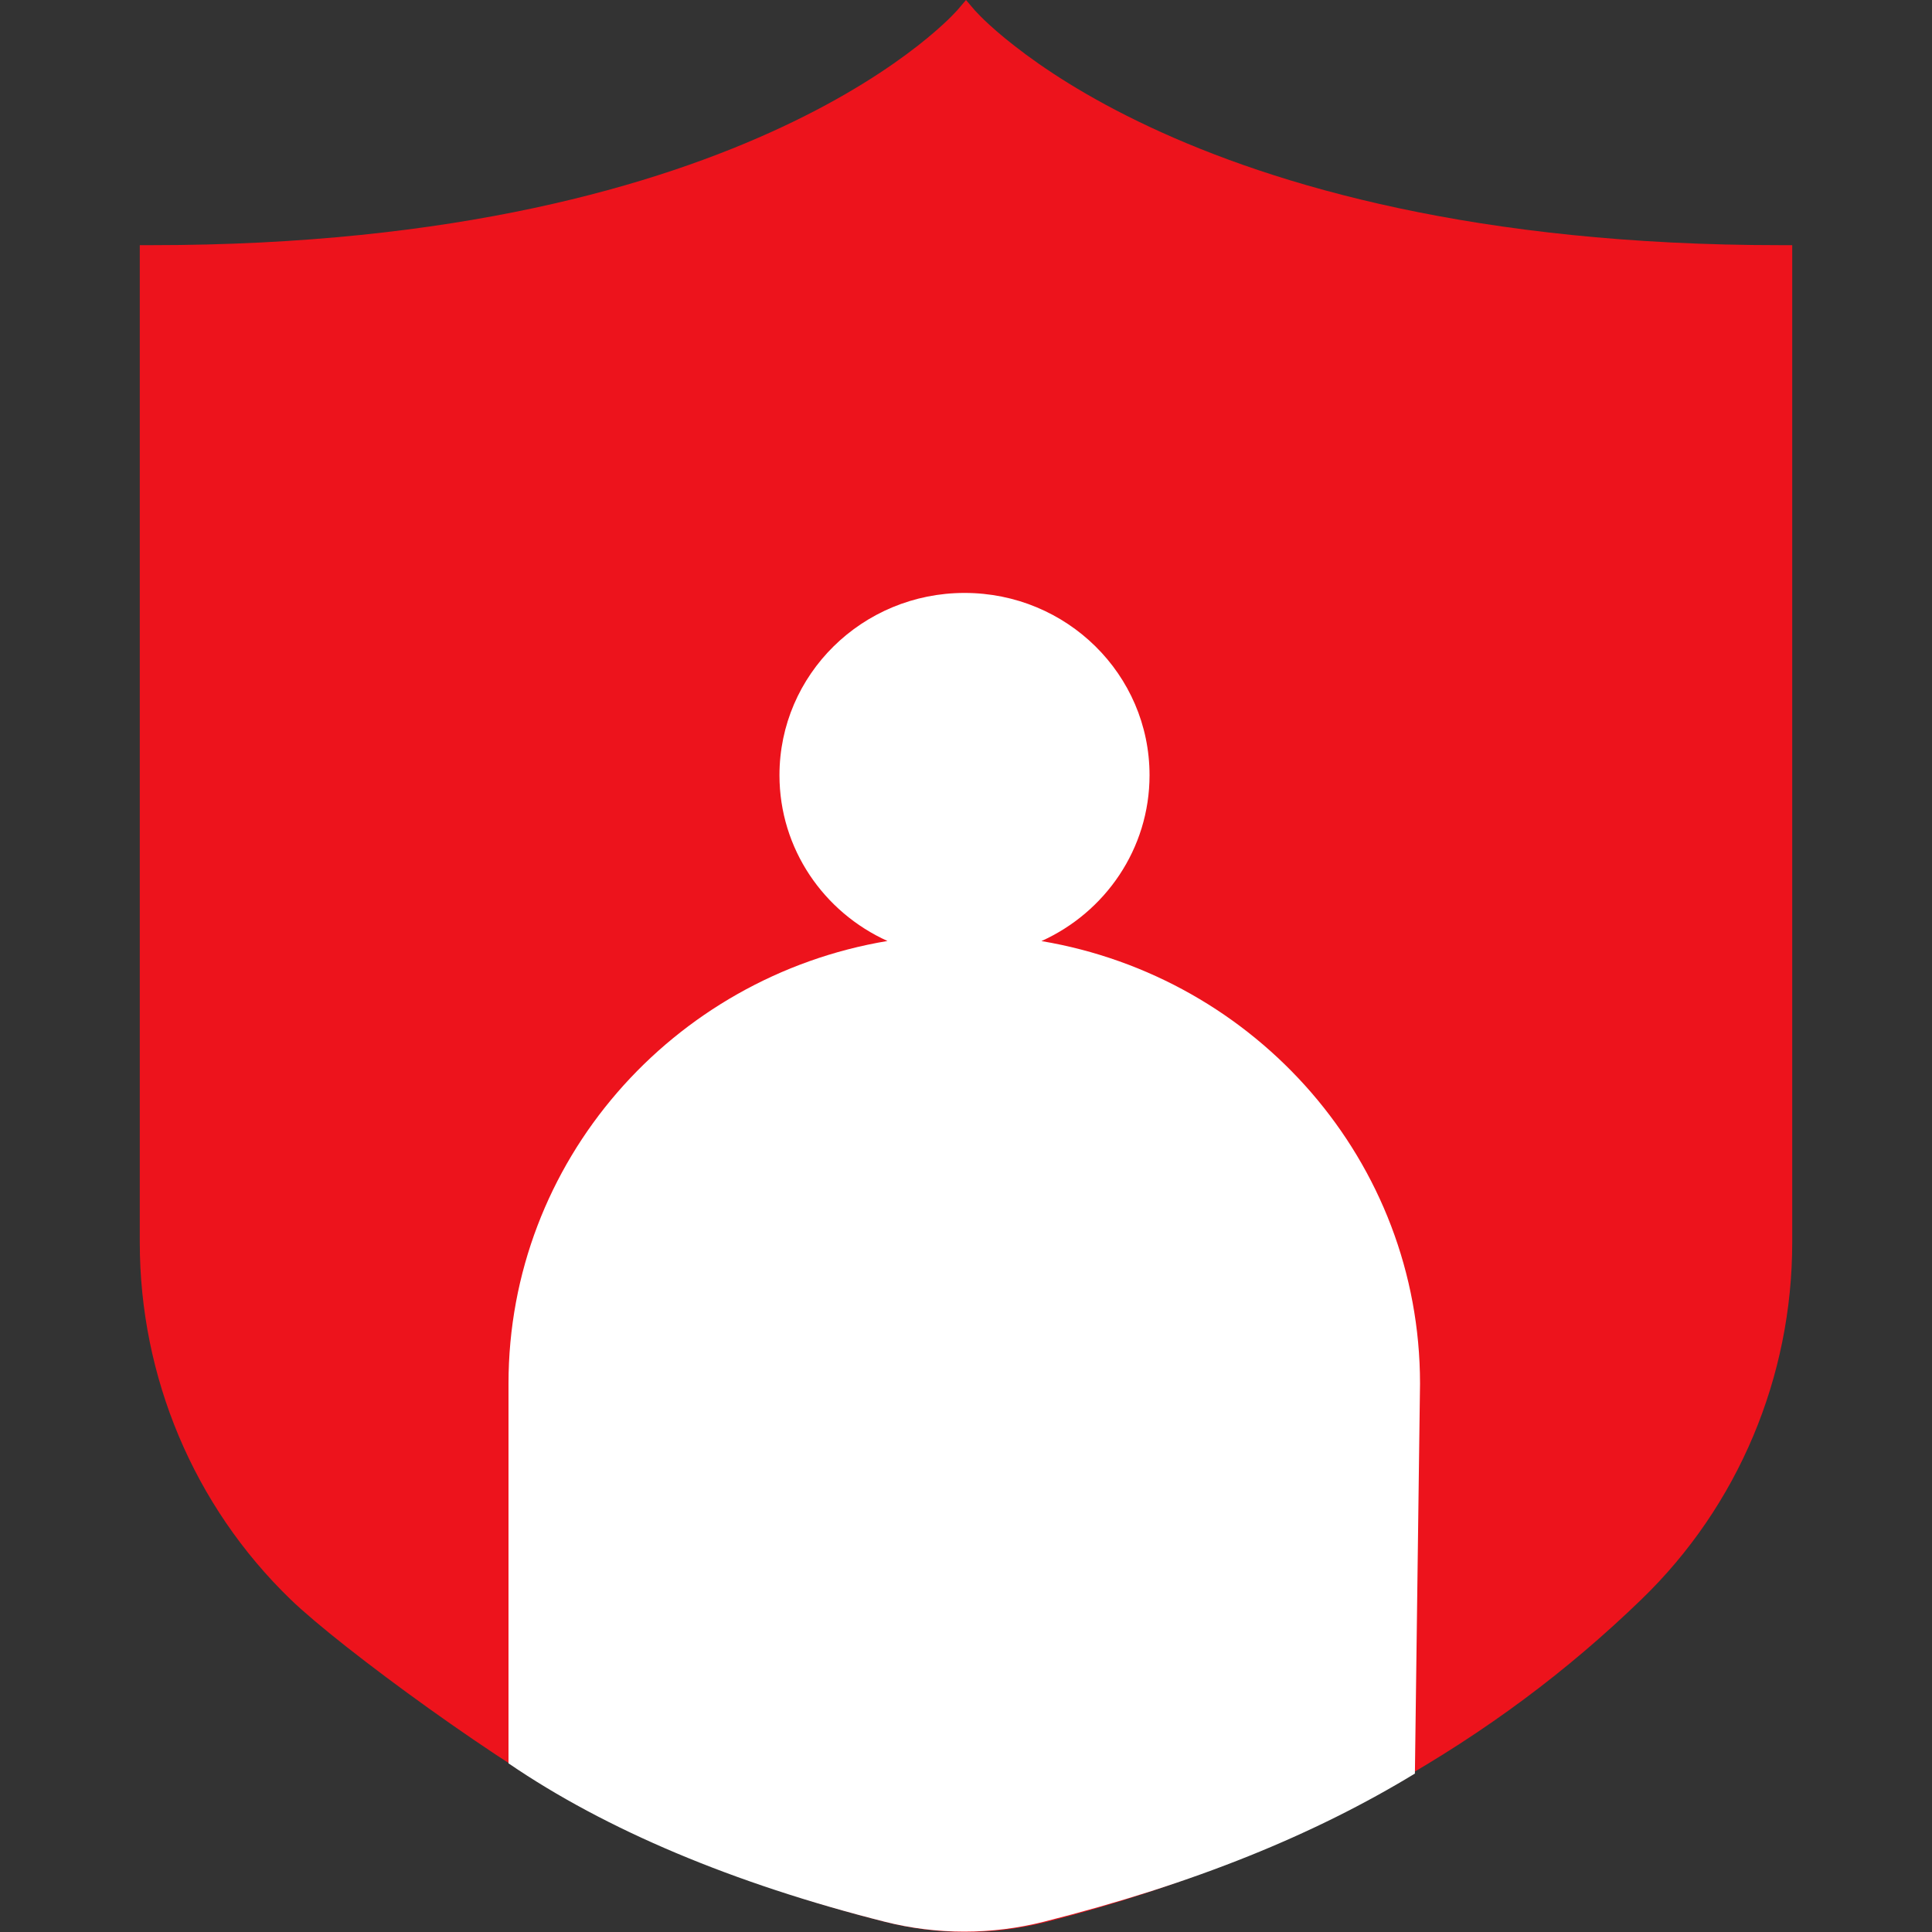
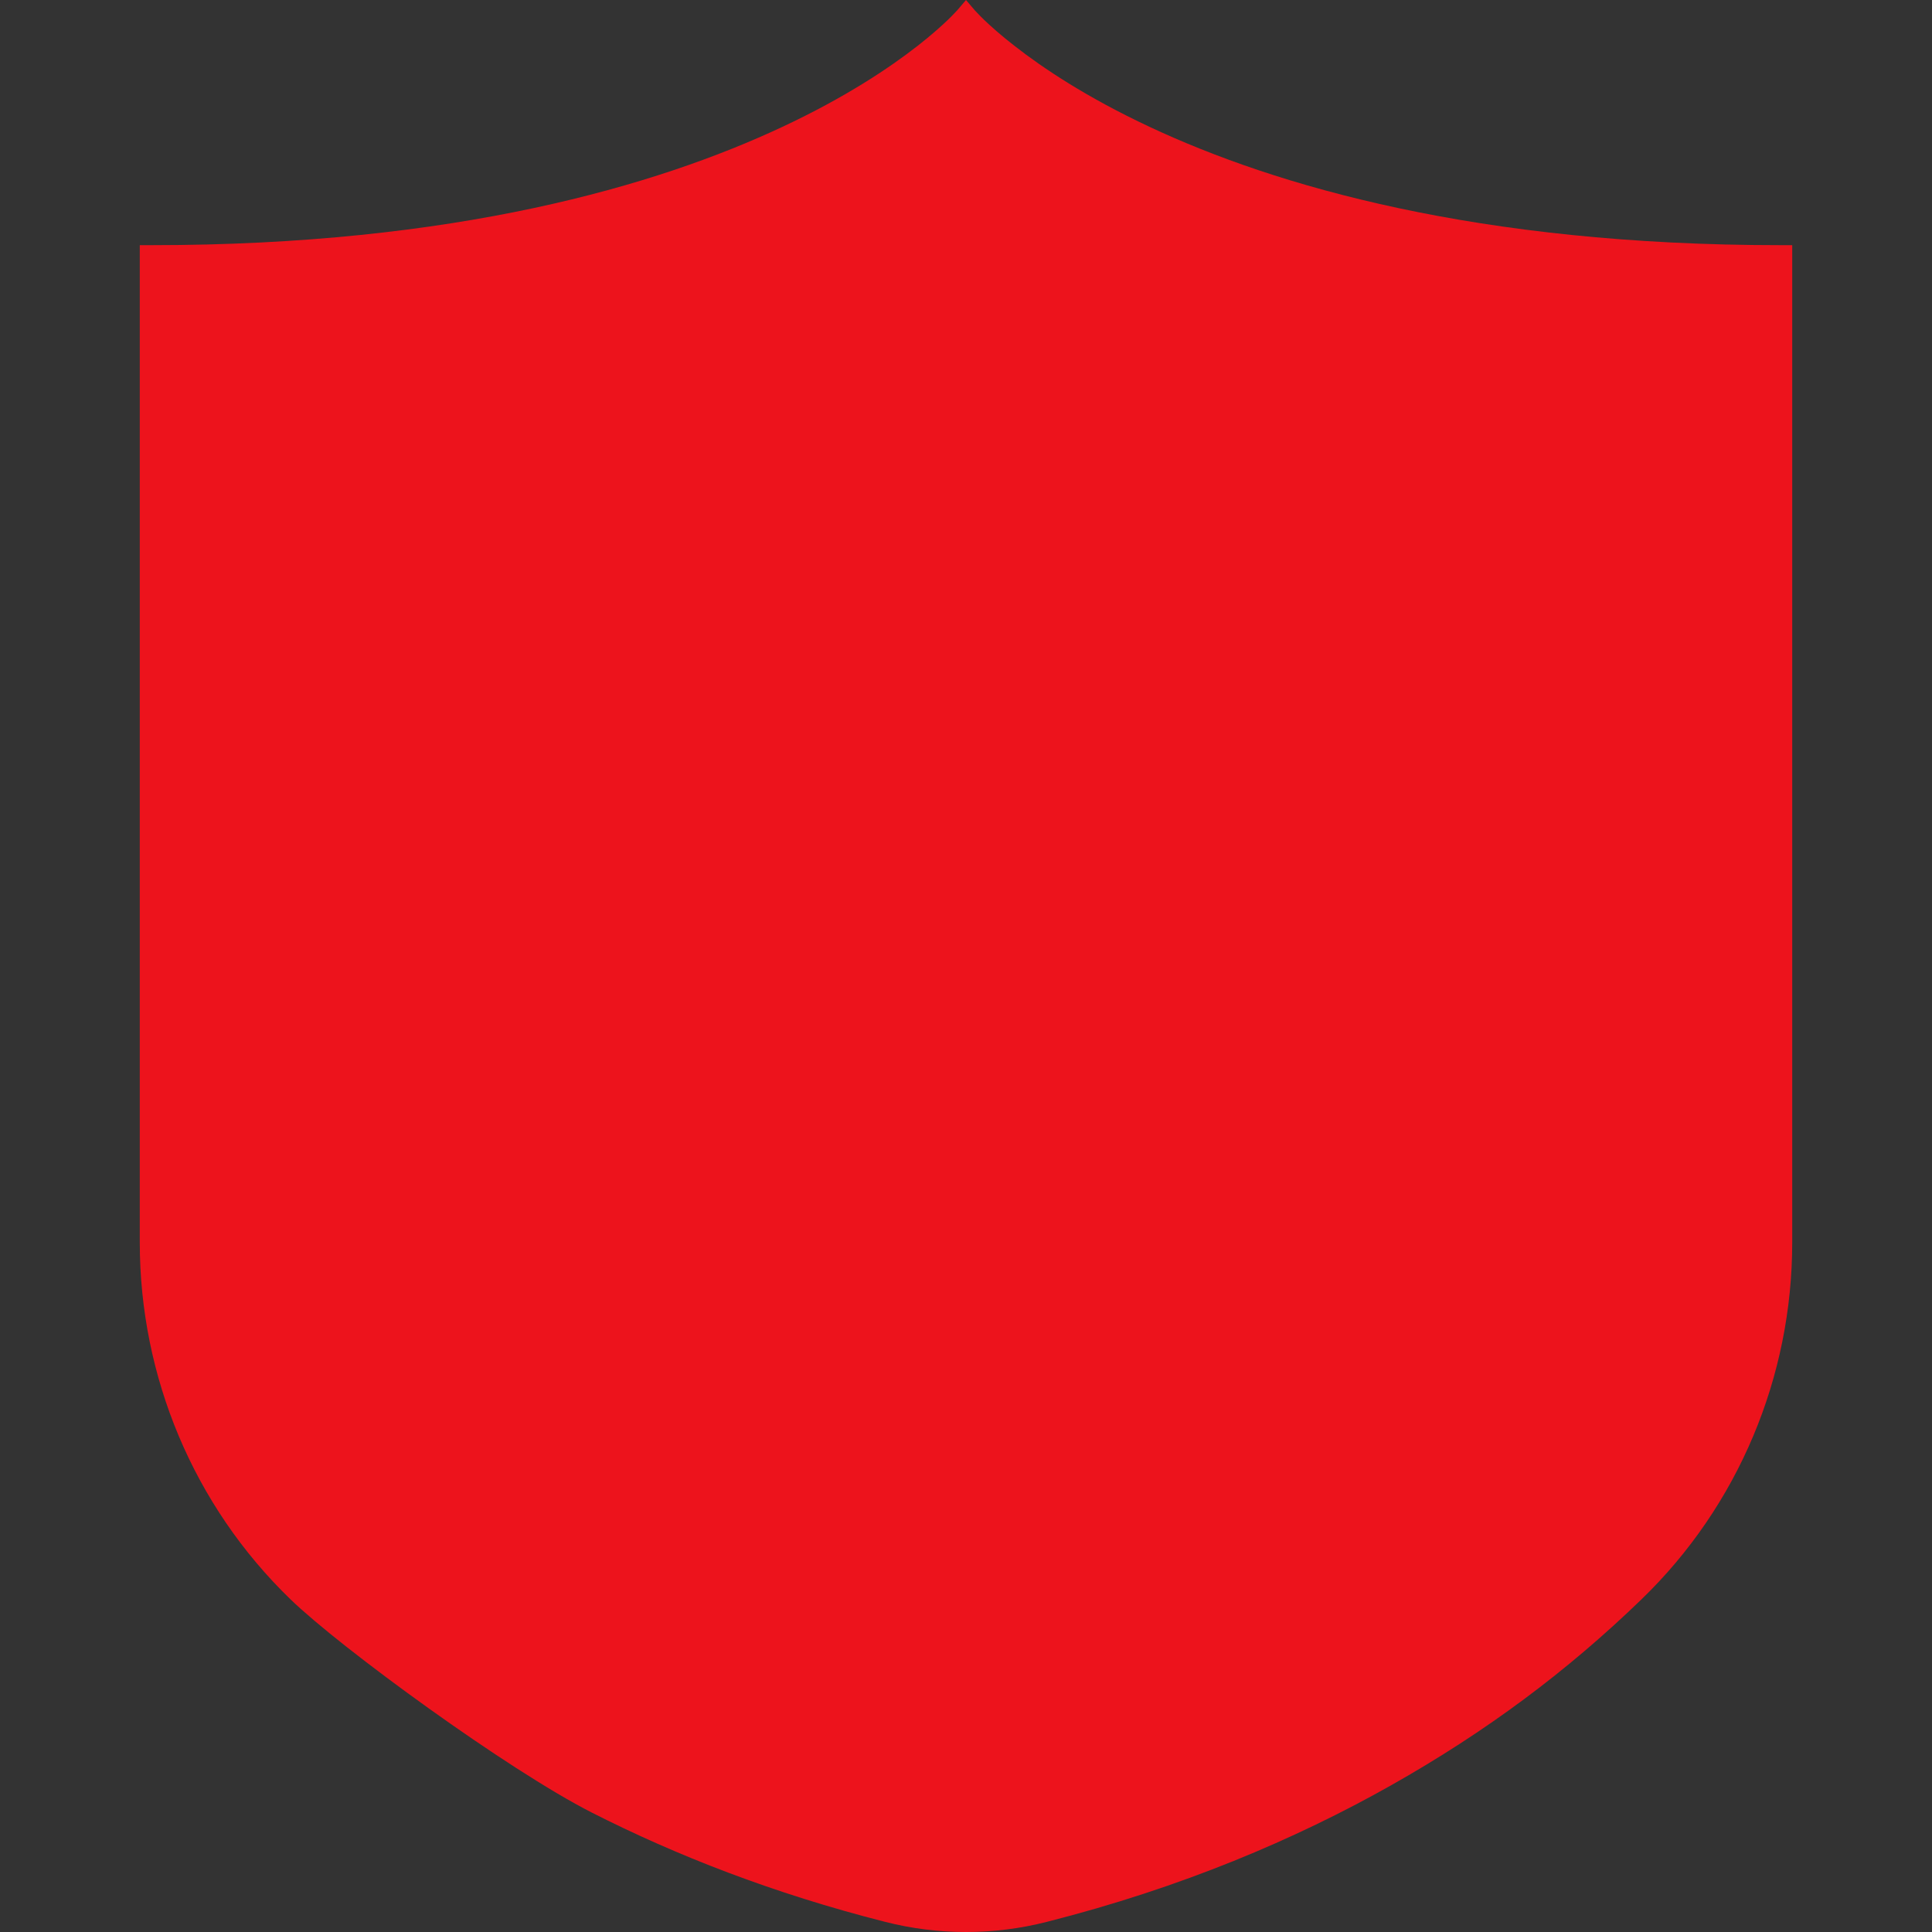
<svg xmlns="http://www.w3.org/2000/svg" width="20" height="20" viewBox="0 0 20 20" fill="none">
  <rect x="0" y="0" width="20" height="20" fill="#333333" stroke="none" />
  <path d="M9.908 0.108L10 0L10.092 0.108L10.093 0.109L10.097 0.113C10.1 0.117 10.106 0.123 10.114 0.131C10.13 0.148 10.154 0.173 10.188 0.206C10.255 0.27 10.359 0.364 10.505 0.477C10.795 0.704 11.249 1.008 11.9 1.313C13.201 1.923 15.291 2.538 18.431 2.538H18.553V12.863C18.553 14.251 17.996 15.587 16.992 16.557C16.227 17.297 15.389 17.924 14.396 18.484C13.413 19.038 12.235 19.54 10.837 19.895C10.288 20.035 9.712 20.035 9.163 19.895C8.005 19.601 6.997 19.206 6.127 18.764C5.256 18.321 3.53 17.062 3.008 16.557C2.004 15.587 1.447 14.251 1.447 12.863V2.538H1.569C4.709 2.538 6.799 1.923 8.1 1.313C8.751 1.008 9.205 0.704 9.496 0.477C9.641 0.364 9.745 0.27 9.812 0.206C9.846 0.173 9.87 0.148 9.886 0.131C9.894 0.123 9.9 0.117 9.903 0.113L9.907 0.109L9.908 0.108Z" fill="#ED131C" />
-   <path d="M10.804 19.894C10.264 20.03 9.699 20.03 9.16 19.894C7.592 19.498 6.271 18.942 5.264 18.254V14.323C5.264 12.023 6.96 10.113 9.187 9.741C8.527 9.443 8.069 8.786 8.069 8.025C8.069 6.982 8.927 6.138 9.985 6.138C11.043 6.138 11.9 6.982 11.9 8.025C11.9 8.787 11.441 9.444 10.781 9.742C13.006 10.116 14.7 12.024 14.7 14.323L14.647 18.36C13.607 18.992 12.372 19.498 10.804 19.894Z" fill="white" />
</svg>